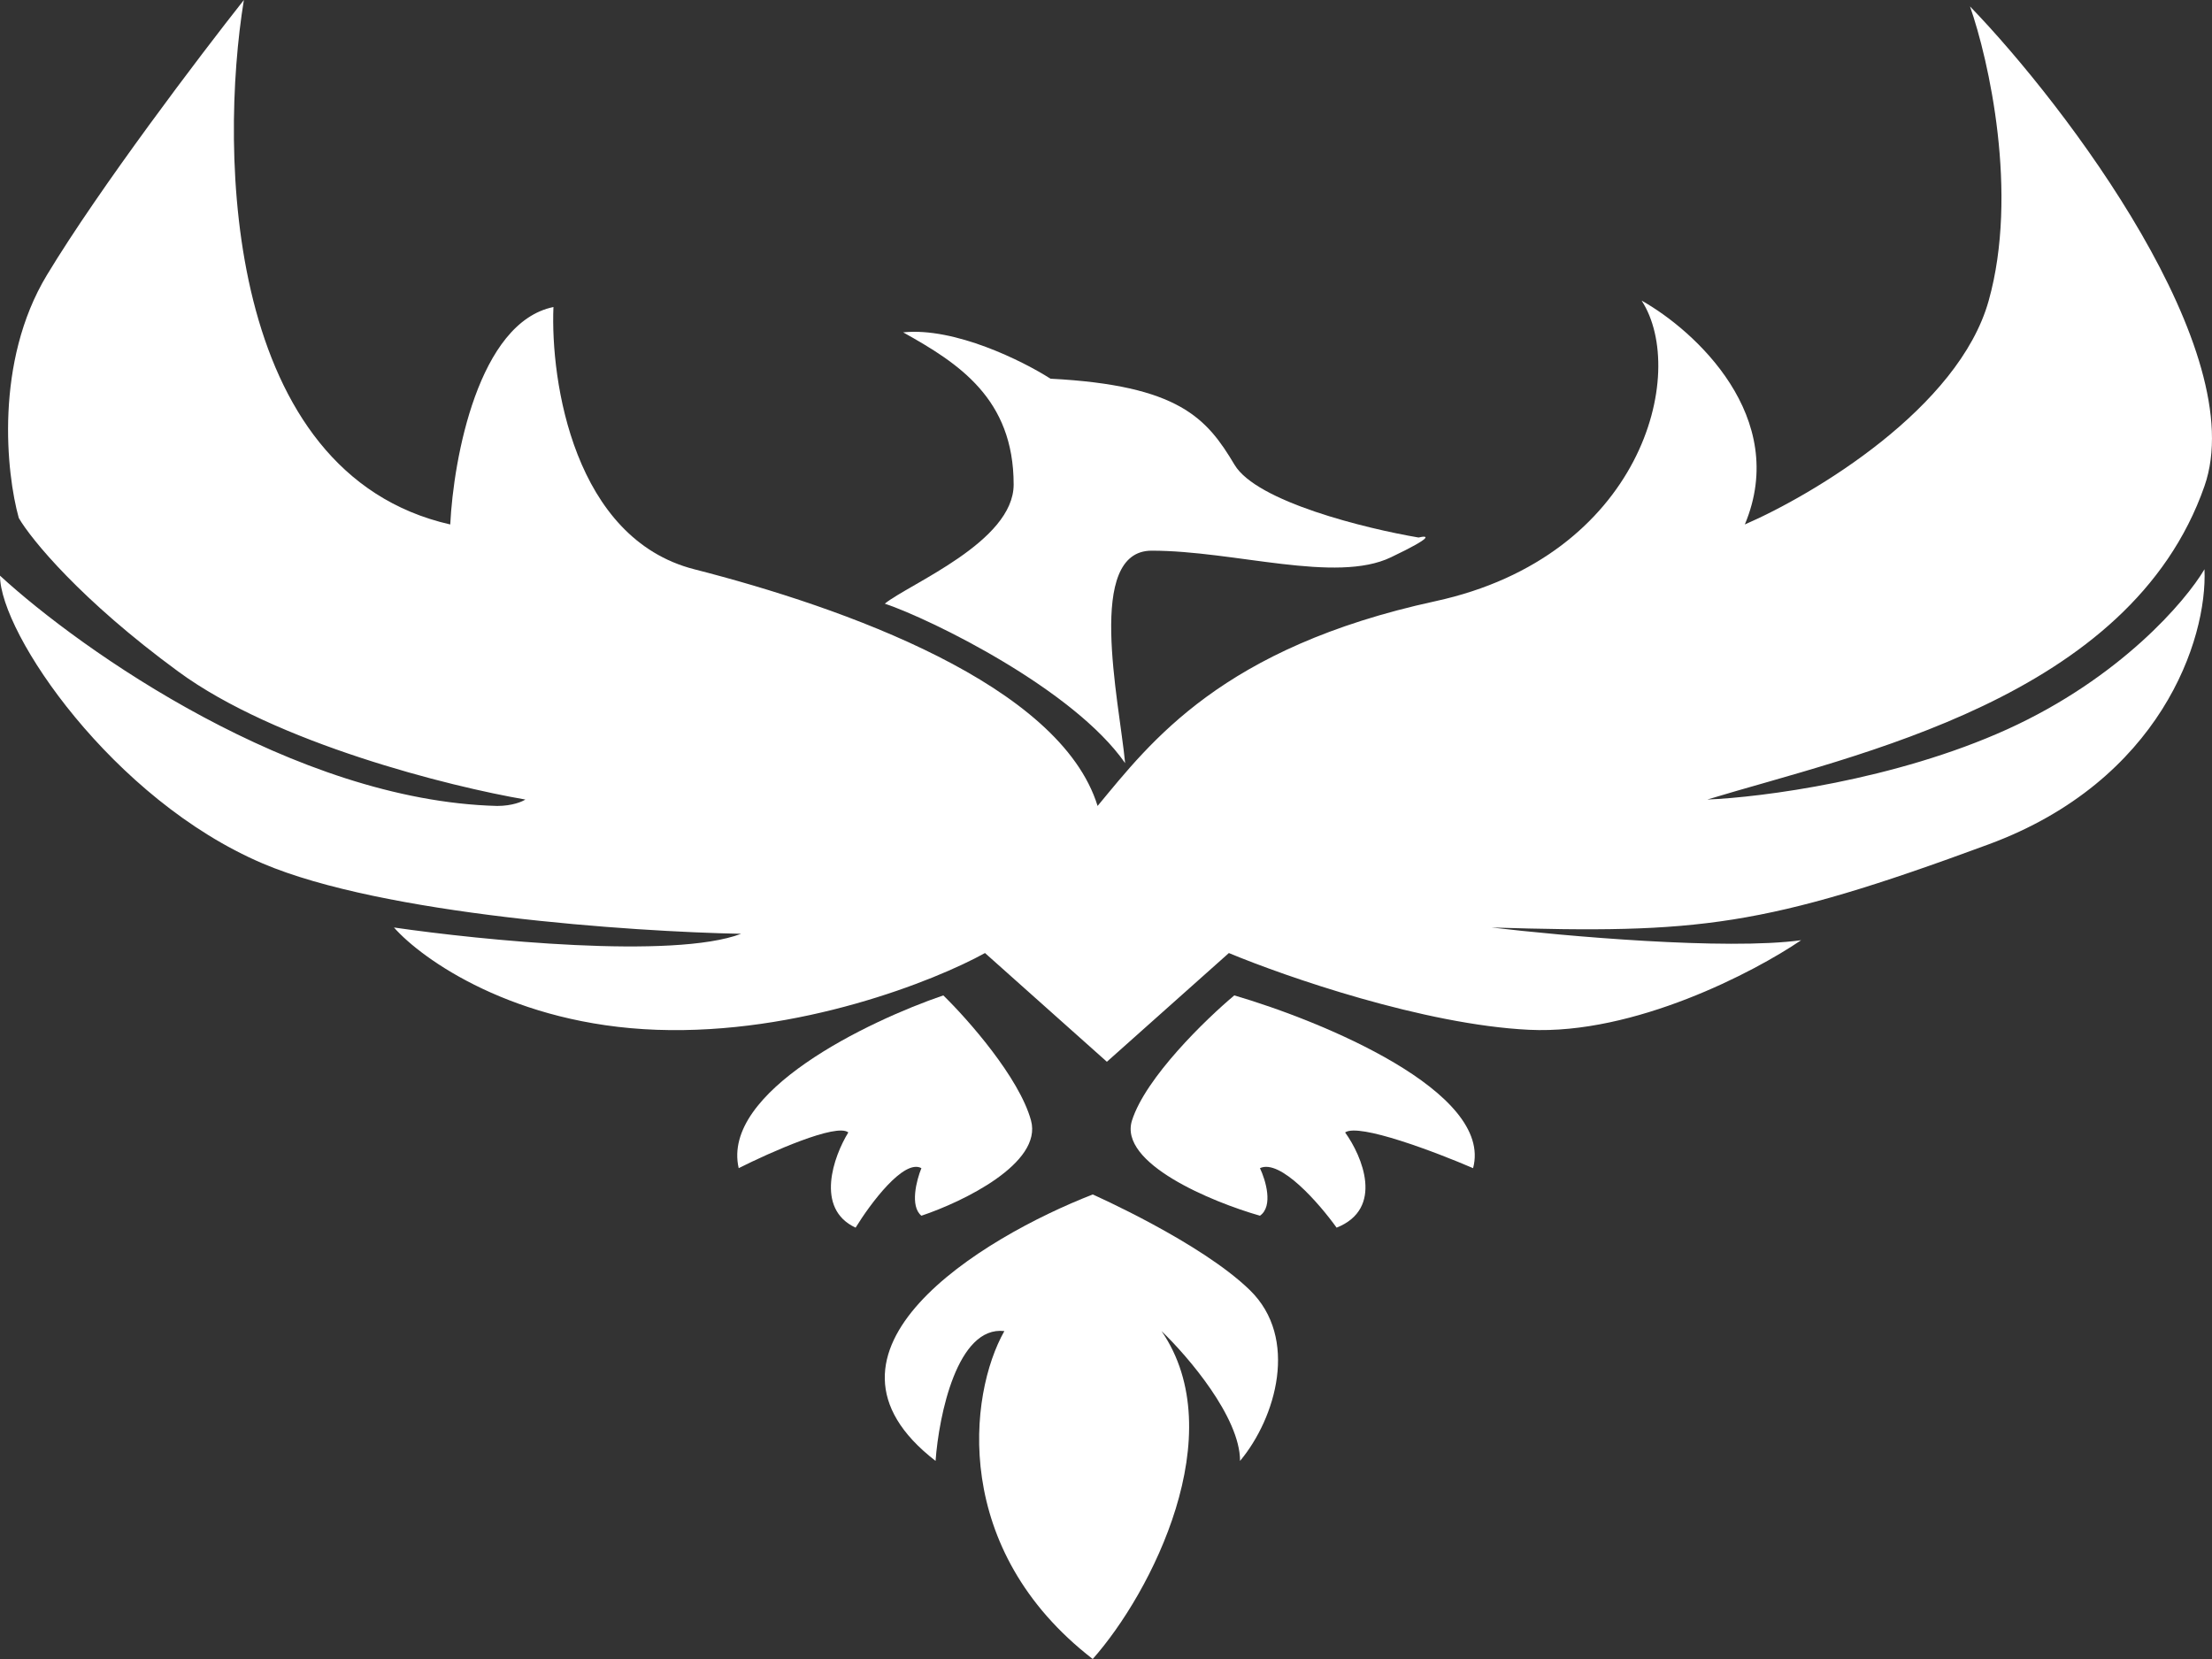
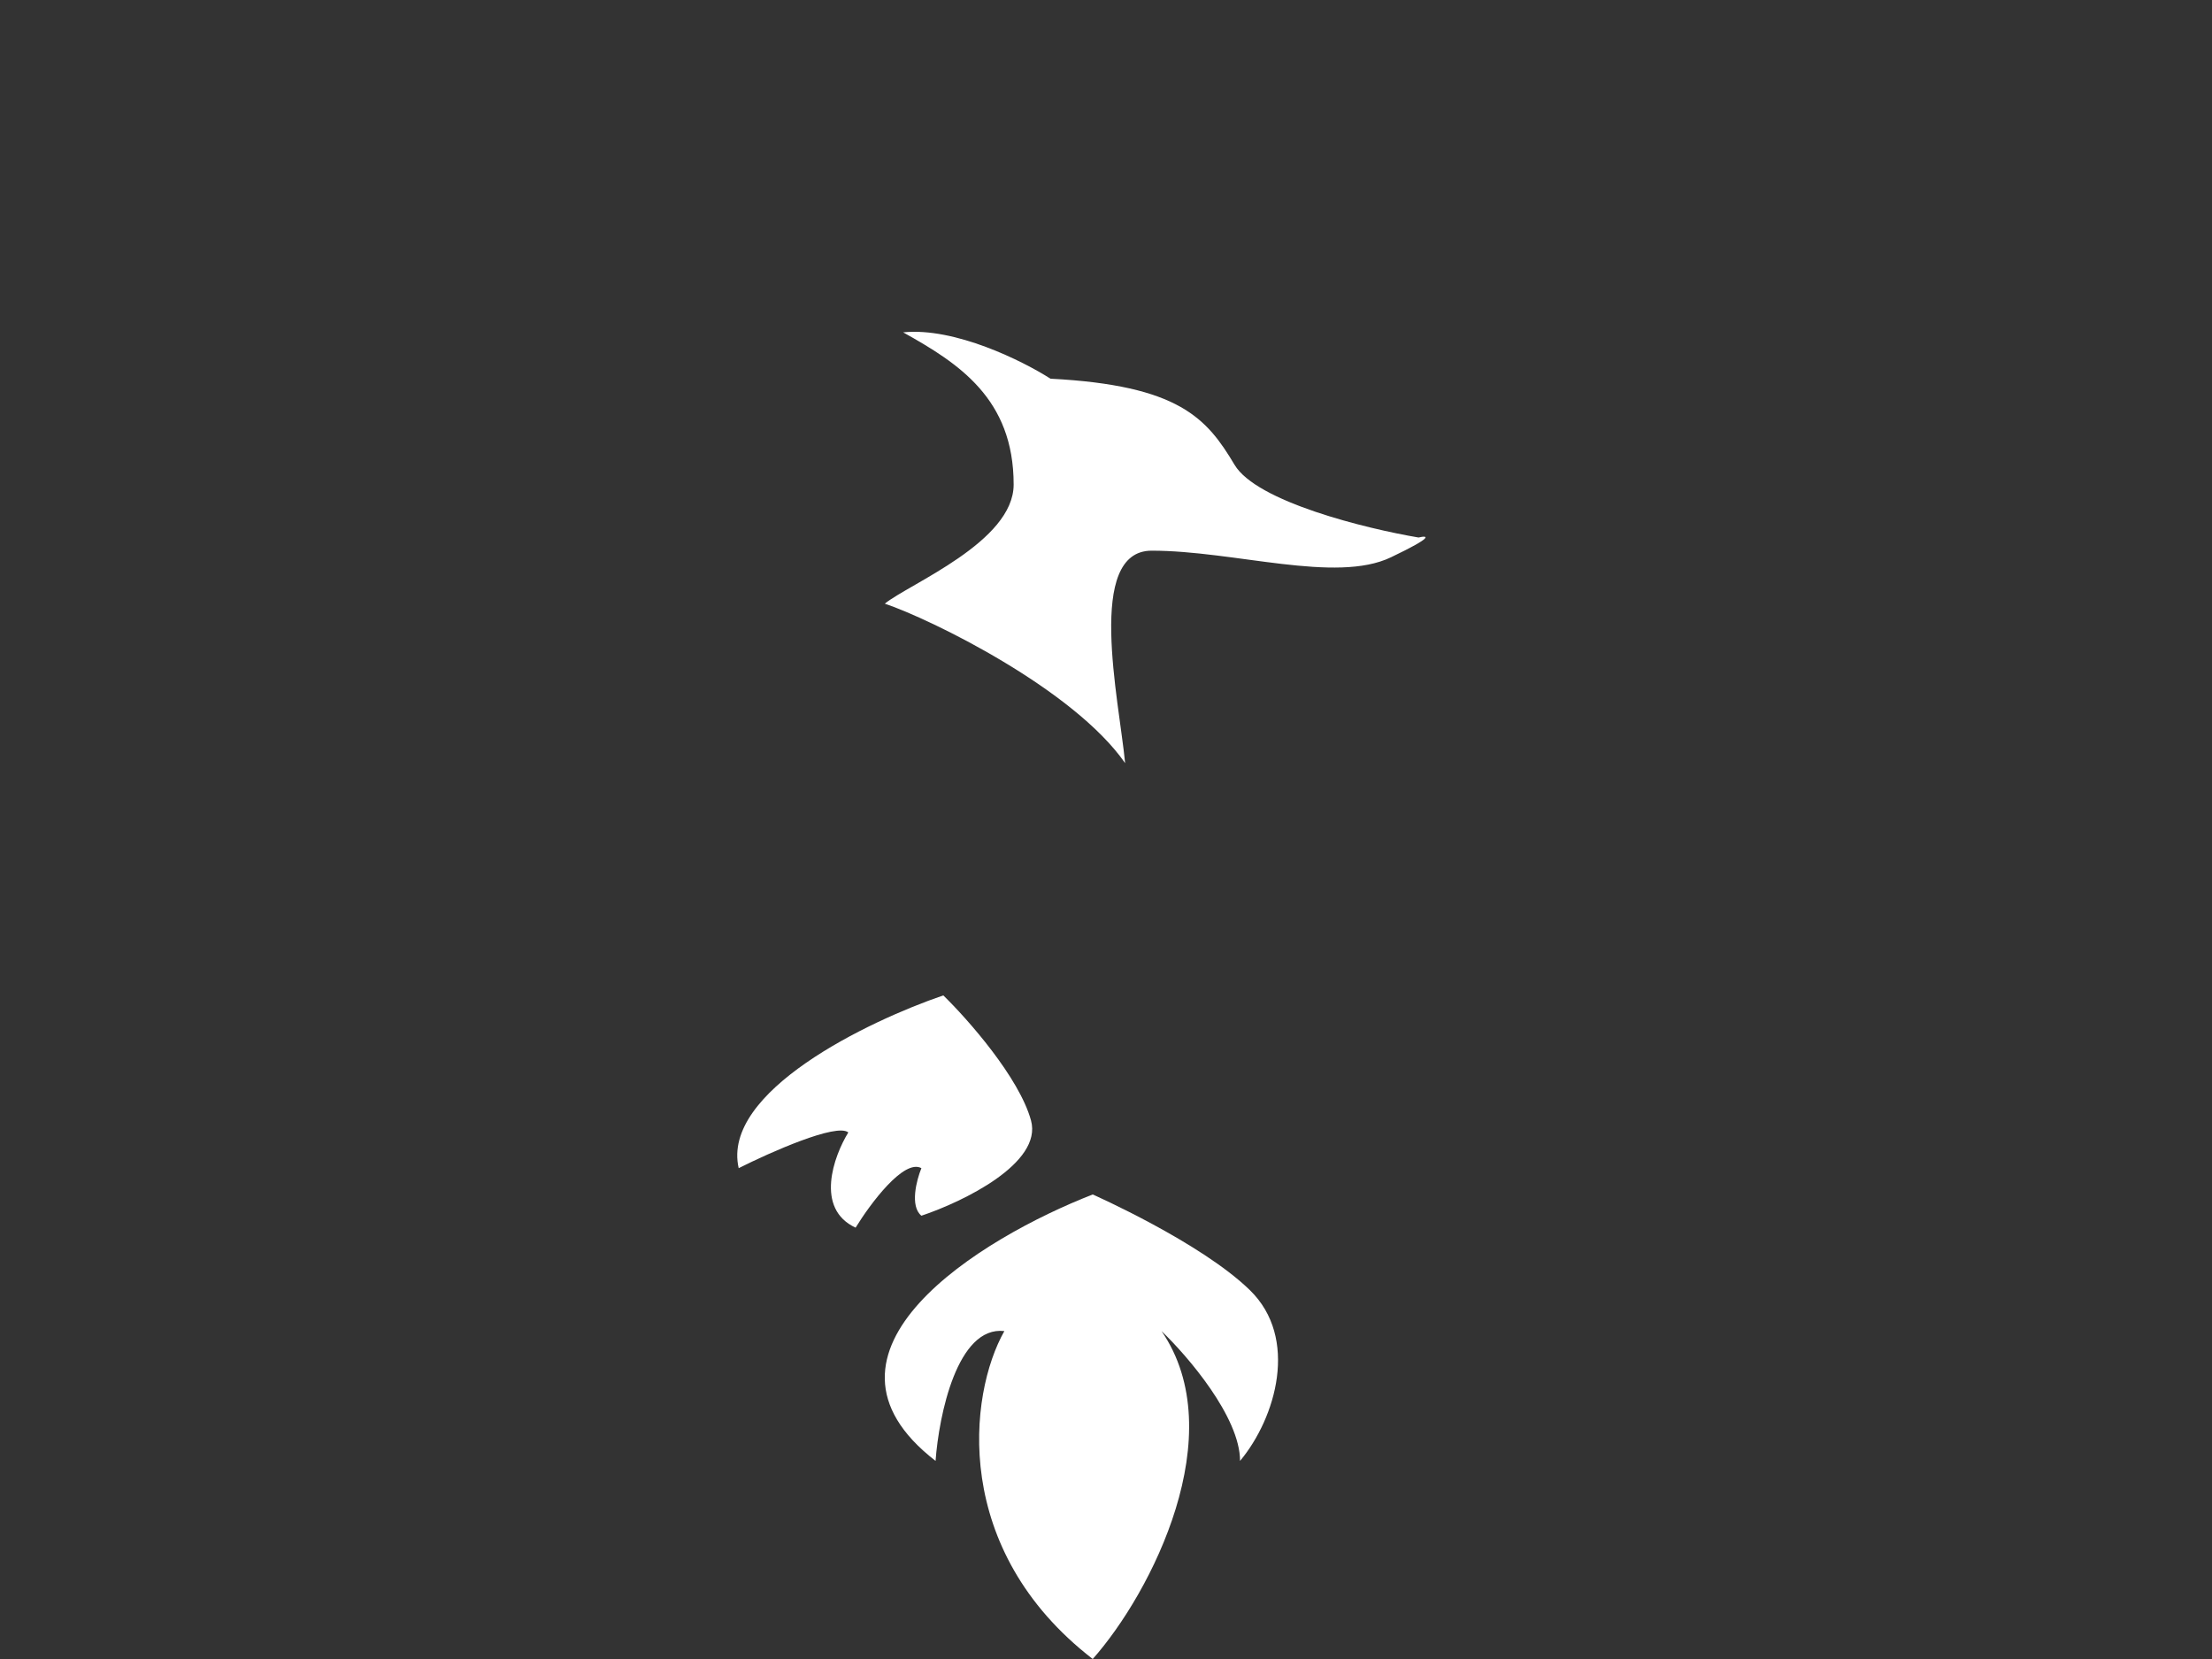
<svg xmlns="http://www.w3.org/2000/svg" width="20" height="15" viewBox="0 0 20 15" fill="none">
  <rect x="0" y="0" width="20" height="15" fill="#333333" stroke="none" />
  <path d="M8.459 13.209C7.18 12.22 8.874 11.191 9.88 10.8C9.88 10.8 10.857 11.232 11.301 11.665C11.745 12.097 11.538 12.818 11.212 13.209C11.212 12.813 10.739 12.262 10.502 12.035C11.141 12.965 10.413 14.399 9.88 15C8.601 14.012 8.755 12.612 9.081 12.035C8.655 11.986 8.489 12.797 8.459 13.209Z" fill="white" />
  <path d="M6.679 10.562C6.52 9.872 7.846 9.233 8.529 9C8.75 9.215 9.216 9.743 9.322 10.131C9.428 10.518 8.705 10.867 8.331 10.992C8.225 10.906 8.287 10.669 8.331 10.562C8.172 10.475 7.868 10.885 7.736 11.1C7.366 10.928 7.538 10.454 7.67 10.239C7.565 10.152 6.965 10.418 6.679 10.562Z" fill="white" />
-   <path d="M13.319 10.562C13.504 9.872 11.957 9.233 11.16 9C10.903 9.215 10.358 9.743 10.235 10.131C10.112 10.518 10.955 10.867 11.392 10.992C11.515 10.906 11.443 10.669 11.392 10.562C11.576 10.475 11.931 10.885 12.085 11.1C12.517 10.928 12.317 10.454 12.162 10.239C12.286 10.152 12.985 10.418 13.319 10.562Z" fill="white" />
-   <path d="M4.071 4.742C2.036 4.28 1.979 1.388 2.205 0C1.809 0.501 0.899 1.7 0.424 2.487C-0.051 3.273 0.057 4.28 0.17 4.684C0.283 4.877 0.729 5.425 1.612 6.072C2.494 6.72 4.071 7.113 4.75 7.229C4.722 7.248 4.631 7.287 4.495 7.287C2.663 7.24 0.735 5.88 0 5.205C0 5.725 1.018 7.229 2.375 7.807C3.461 8.27 5.711 8.424 6.701 8.443C6.09 8.675 4.354 8.501 3.562 8.386C3.817 8.675 4.648 9.265 5.937 9.311C7.226 9.357 8.454 8.867 8.906 8.617L10.008 9.6L11.111 8.617C11.62 8.829 12.875 9.265 13.825 9.311C14.775 9.357 15.861 8.79 16.285 8.501C15.607 8.594 14.136 8.463 13.486 8.386C15.352 8.443 15.946 8.386 17.981 7.634C19.533 7.061 19.96 5.783 19.932 5.147C19.762 5.436 19.169 6.13 18.151 6.593C17.133 7.055 15.918 7.21 15.437 7.229C16.766 6.824 19.26 6.32 19.932 4.395C20.356 3.181 18.688 0.964 17.812 0.058C17.981 0.54 18.253 1.747 17.981 2.718C17.71 3.69 16.398 4.472 15.776 4.742C16.183 3.771 15.324 2.988 14.843 2.718C15.267 3.373 14.843 5.031 12.977 5.436C11.048 5.855 10.404 6.708 9.924 7.287C9.584 6.188 7.634 5.494 6.277 5.147C5.191 4.869 4.976 3.451 5.004 2.776C4.326 2.915 4.1 4.145 4.071 4.742Z" fill="white" />
  <path d="M10.173 6.9C9.707 6.23 8.416 5.598 8 5.458C8.222 5.278 9.165 4.899 9.165 4.381C9.165 3.603 8.666 3.284 8.166 3.005C8.632 2.957 9.248 3.264 9.498 3.424C10.662 3.484 10.912 3.783 11.162 4.202C11.361 4.537 12.354 4.78 12.826 4.86C12.909 4.84 12.976 4.848 12.576 5.039C12.077 5.278 11.162 4.979 10.413 4.979C9.814 4.979 10.117 6.322 10.173 6.9Z" fill="white" />
</svg>